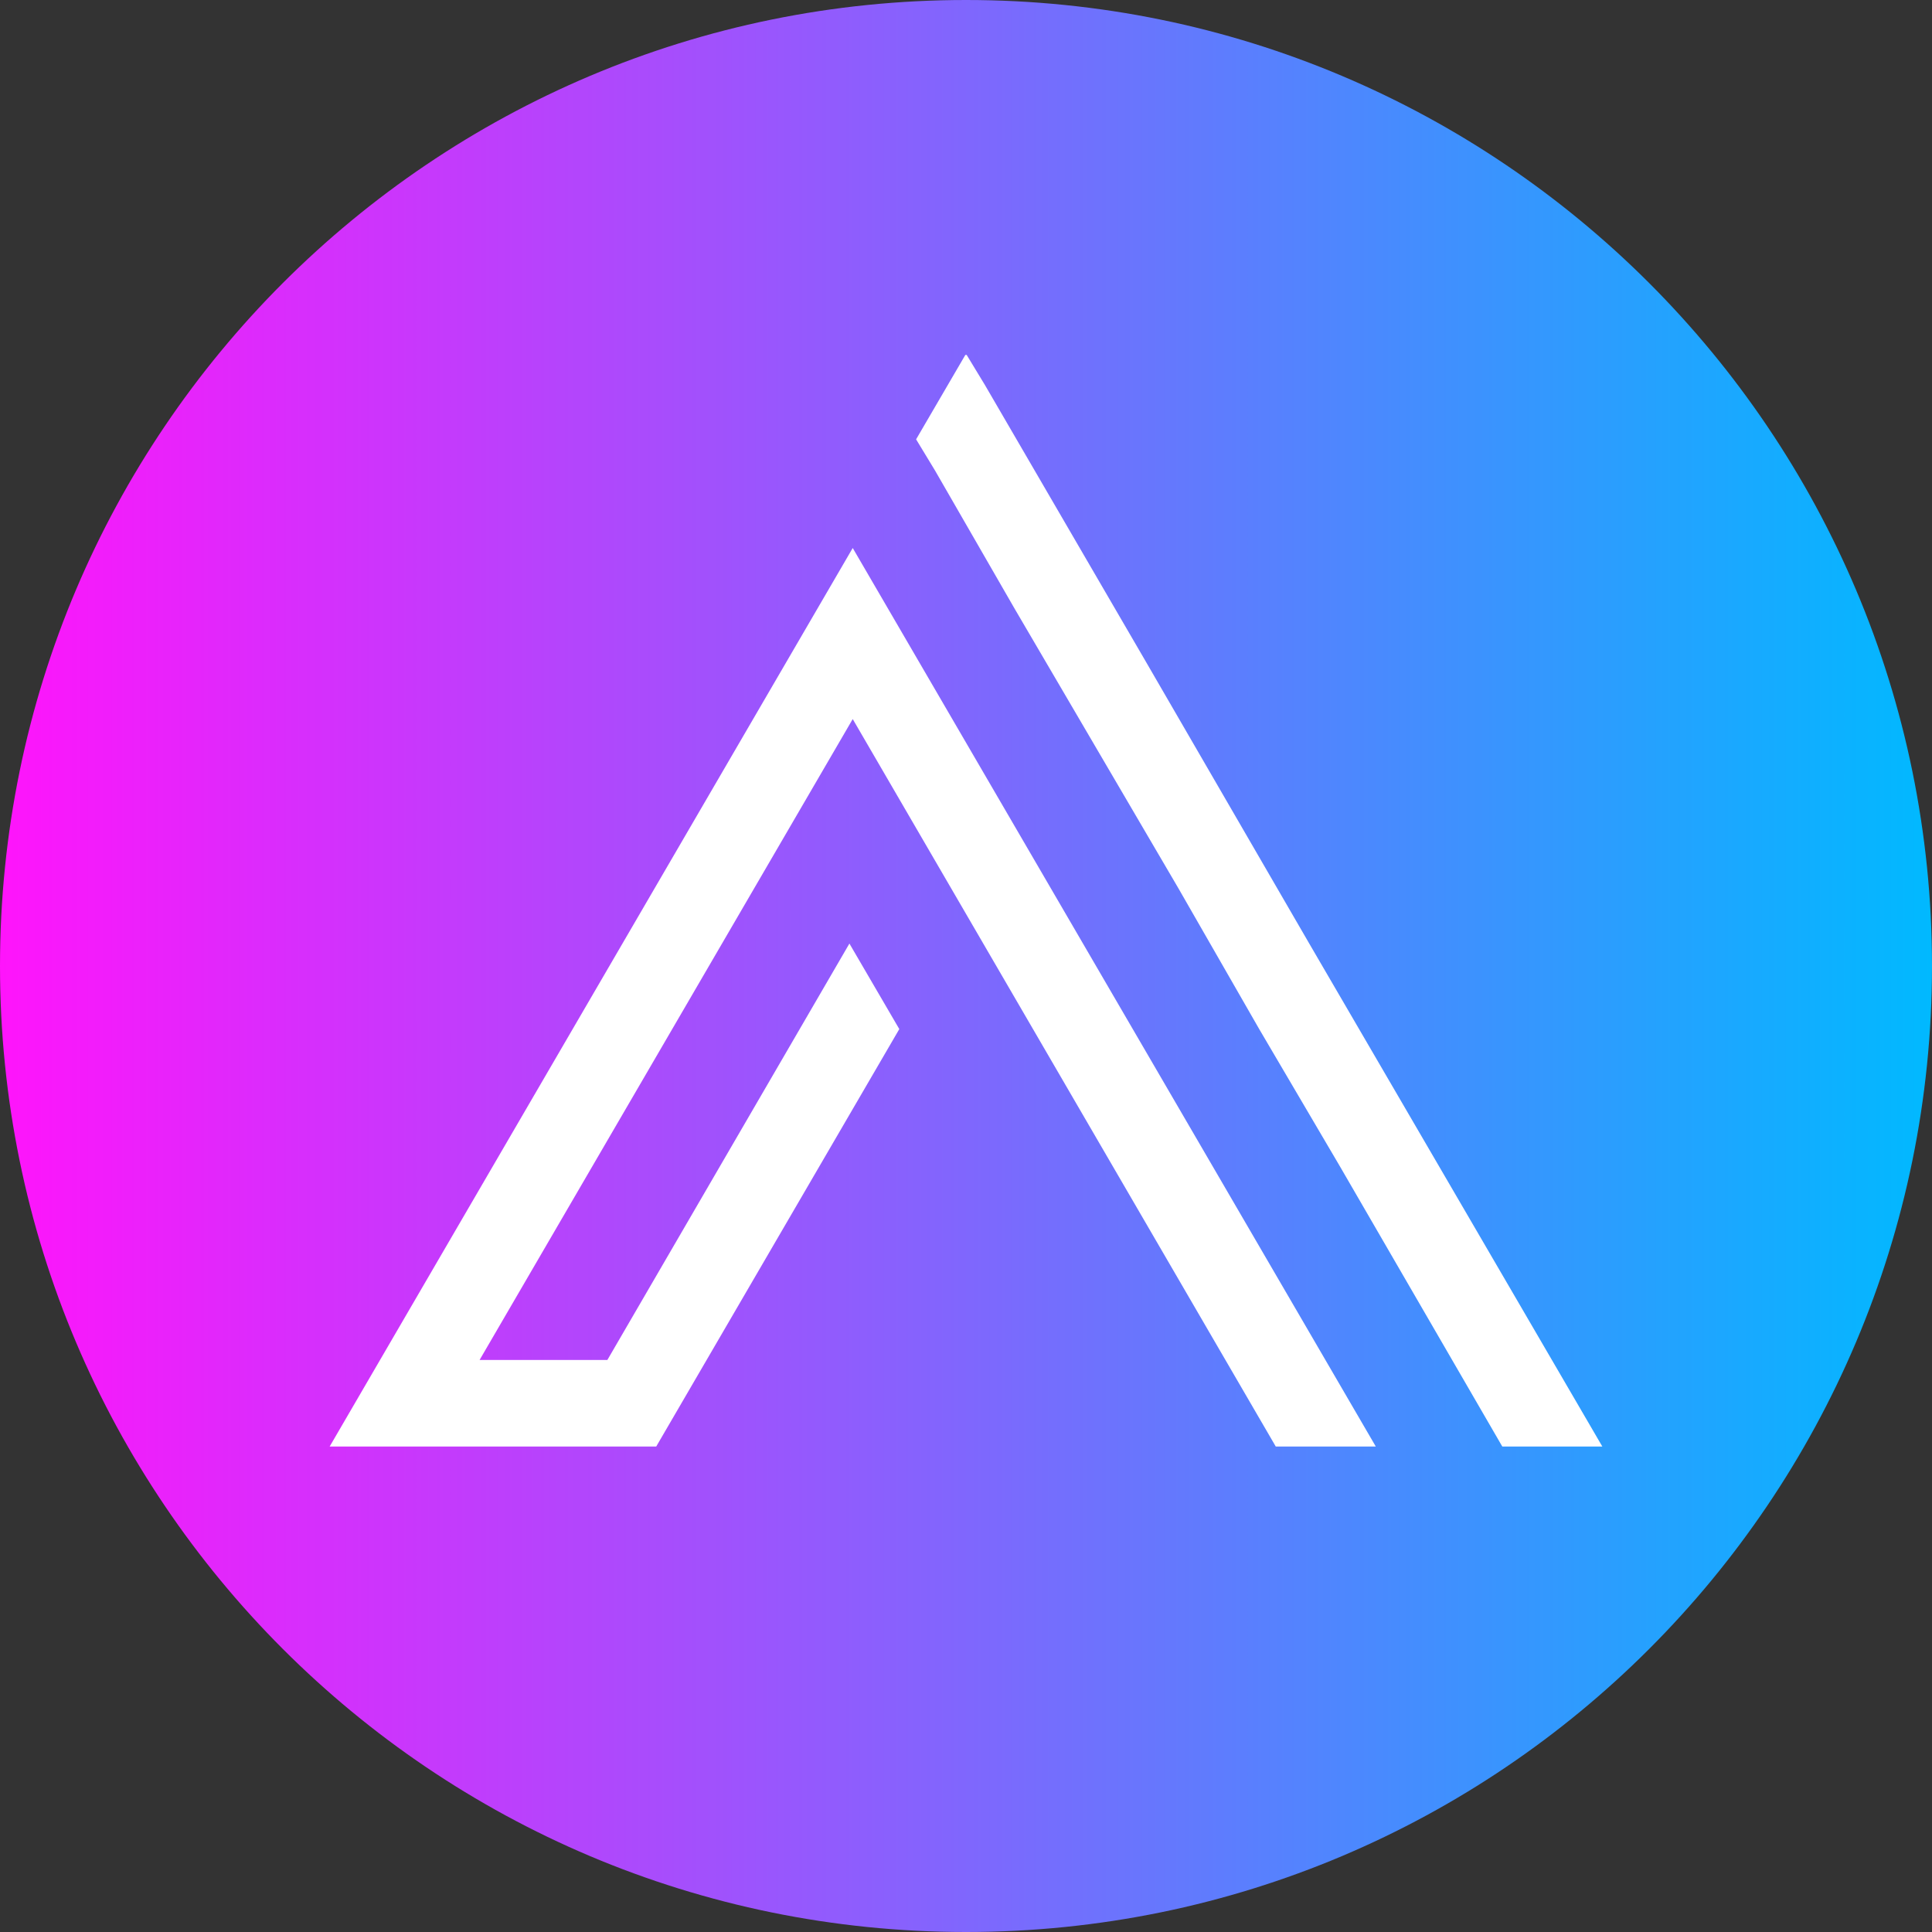
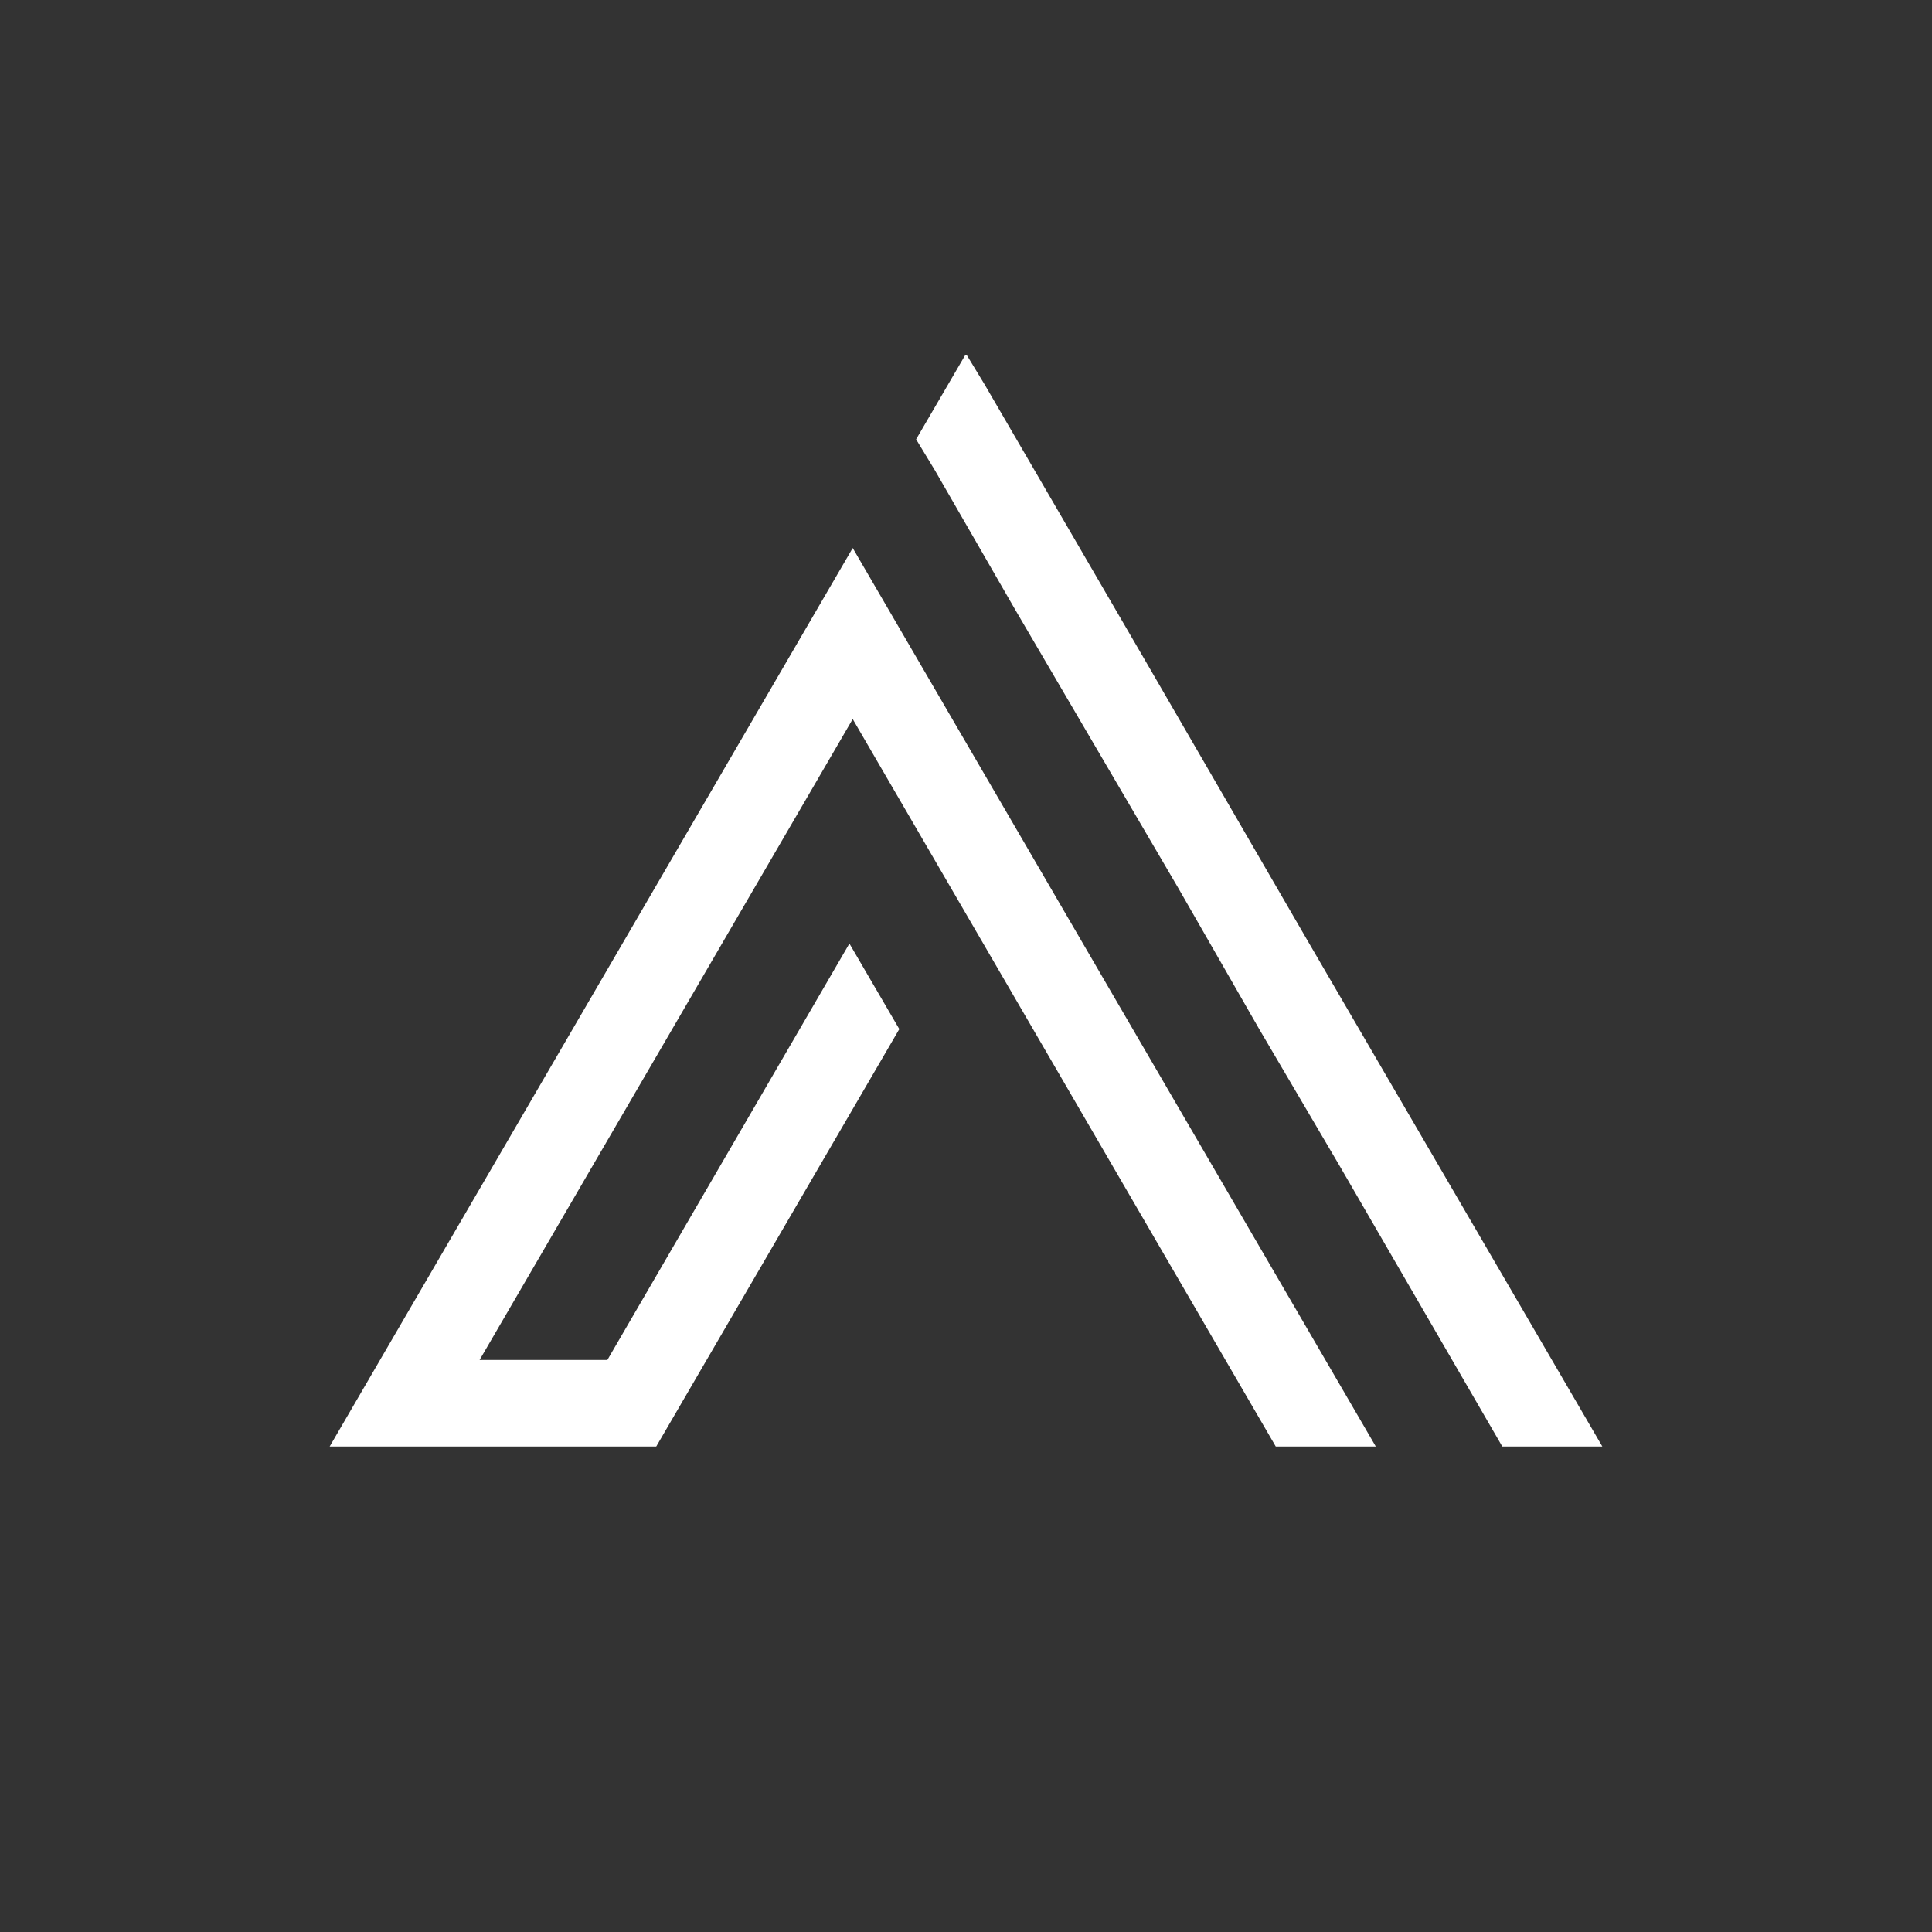
<svg xmlns="http://www.w3.org/2000/svg" width="800" zoomAndPan="magnify" viewBox="0 0 600 600" height="800" preserveAspectRatio="xMidYMid meet" version="1.0">
  <rect x="0" y="0" width="600" height="600" fill="#333333" stroke="none" />
  <defs>
    <clipPath id="d0402e9897">
-       <path d="M 300 0 C 134.316 0 0 134.316 0 300 C 0 465.684 134.316 600 300 600 C 465.684 600 600 465.684 600 300 C 600 134.316 465.684 0 300 0 Z M 300 0 " clip-rule="nonzero" />
-     </clipPath>
+       </clipPath>
    <clipPath id="ea2653f32c">
      <path d="M 0 0 L 600 0 L 600 600 L 0 600 Z M 0 0 " clip-rule="nonzero" />
    </clipPath>
    <clipPath id="32ade9a459">
      <path d="M 300 0 C 134.316 0 0 134.316 0 300 C 0 465.684 134.316 600 300 600 C 465.684 600 600 465.684 600 300 C 600 134.316 465.684 0 300 0 Z M 300 0 " clip-rule="nonzero" />
    </clipPath>
    <linearGradient x1="0" gradientTransform="matrix(2.344, 0, 0, 2.344, 0, 0)" y1="128" x2="256" gradientUnits="userSpaceOnUse" y2="128" id="c9aaf51d17">
      <stop stop-opacity="1" stop-color="rgb(99.998%, 7.84%, 98.43%)" offset="0" />
      <stop stop-opacity="1" stop-color="rgb(99.608%, 8.092%, 98.436%)" offset="0.004" />
      <stop stop-opacity="1" stop-color="rgb(99.217%, 8.345%, 98.442%)" offset="0.008" />
      <stop stop-opacity="1" stop-color="rgb(98.827%, 8.597%, 98.448%)" offset="0.012" />
      <stop stop-opacity="1" stop-color="rgb(98.436%, 8.85%, 98.454%)" offset="0.016" />
      <stop stop-opacity="1" stop-color="rgb(98.045%, 9.102%, 98.46%)" offset="0.02" />
      <stop stop-opacity="1" stop-color="rgb(97.655%, 9.355%, 98.466%)" offset="0.023" />
      <stop stop-opacity="1" stop-color="rgb(97.264%, 9.608%, 98.473%)" offset="0.027" />
      <stop stop-opacity="1" stop-color="rgb(96.873%, 9.862%, 98.479%)" offset="0.031" />
      <stop stop-opacity="1" stop-color="rgb(96.483%, 10.114%, 98.485%)" offset="0.035" />
      <stop stop-opacity="1" stop-color="rgb(96.092%, 10.367%, 98.491%)" offset="0.039" />
      <stop stop-opacity="1" stop-color="rgb(95.702%, 10.619%, 98.497%)" offset="0.043" />
      <stop stop-opacity="1" stop-color="rgb(95.311%, 10.872%, 98.503%)" offset="0.047" />
      <stop stop-opacity="1" stop-color="rgb(94.92%, 11.125%, 98.509%)" offset="0.051" />
      <stop stop-opacity="1" stop-color="rgb(94.53%, 11.378%, 98.515%)" offset="0.055" />
      <stop stop-opacity="1" stop-color="rgb(94.139%, 11.63%, 98.521%)" offset="0.059" />
      <stop stop-opacity="1" stop-color="rgb(93.748%, 11.884%, 98.528%)" offset="0.062" />
      <stop stop-opacity="1" stop-color="rgb(93.358%, 12.135%, 98.534%)" offset="0.066" />
      <stop stop-opacity="1" stop-color="rgb(92.967%, 12.389%, 98.54%)" offset="0.07" />
      <stop stop-opacity="1" stop-color="rgb(92.577%, 12.642%, 98.546%)" offset="0.074" />
      <stop stop-opacity="1" stop-color="rgb(92.186%, 12.895%, 98.552%)" offset="0.078" />
      <stop stop-opacity="1" stop-color="rgb(91.795%, 13.147%, 98.558%)" offset="0.082" />
      <stop stop-opacity="1" stop-color="rgb(91.405%, 13.4%, 98.564%)" offset="0.086" />
      <stop stop-opacity="1" stop-color="rgb(91.014%, 13.652%, 98.57%)" offset="0.09" />
      <stop stop-opacity="1" stop-color="rgb(90.623%, 13.905%, 98.576%)" offset="0.094" />
      <stop stop-opacity="1" stop-color="rgb(90.233%, 14.159%, 98.582%)" offset="0.098" />
      <stop stop-opacity="1" stop-color="rgb(89.842%, 14.412%, 98.589%)" offset="0.102" />
      <stop stop-opacity="1" stop-color="rgb(89.452%, 14.664%, 98.595%)" offset="0.105" />
      <stop stop-opacity="1" stop-color="rgb(89.061%, 14.917%, 98.601%)" offset="0.109" />
      <stop stop-opacity="1" stop-color="rgb(88.67%, 15.169%, 98.607%)" offset="0.113" />
      <stop stop-opacity="1" stop-color="rgb(88.28%, 15.422%, 98.613%)" offset="0.117" />
      <stop stop-opacity="1" stop-color="rgb(87.889%, 15.675%, 98.619%)" offset="0.121" />
      <stop stop-opacity="1" stop-color="rgb(87.498%, 15.929%, 98.625%)" offset="0.125" />
      <stop stop-opacity="1" stop-color="rgb(87.108%, 16.18%, 98.631%)" offset="0.129" />
      <stop stop-opacity="1" stop-color="rgb(86.717%, 16.434%, 98.637%)" offset="0.133" />
      <stop stop-opacity="1" stop-color="rgb(86.327%, 16.685%, 98.643%)" offset="0.137" />
      <stop stop-opacity="1" stop-color="rgb(85.936%, 16.939%, 98.65%)" offset="0.141" />
      <stop stop-opacity="1" stop-color="rgb(85.545%, 17.192%, 98.656%)" offset="0.145" />
      <stop stop-opacity="1" stop-color="rgb(85.155%, 17.445%, 98.662%)" offset="0.148" />
      <stop stop-opacity="1" stop-color="rgb(84.764%, 17.697%, 98.668%)" offset="0.152" />
      <stop stop-opacity="1" stop-color="rgb(84.373%, 17.95%, 98.674%)" offset="0.156" />
      <stop stop-opacity="1" stop-color="rgb(83.983%, 18.202%, 98.68%)" offset="0.16" />
      <stop stop-opacity="1" stop-color="rgb(83.592%, 18.456%, 98.686%)" offset="0.164" />
      <stop stop-opacity="1" stop-color="rgb(83.202%, 18.707%, 98.692%)" offset="0.168" />
      <stop stop-opacity="1" stop-color="rgb(82.811%, 18.961%, 98.698%)" offset="0.172" />
      <stop stop-opacity="1" stop-color="rgb(82.42%, 19.214%, 98.705%)" offset="0.176" />
      <stop stop-opacity="1" stop-color="rgb(82.03%, 19.467%, 98.711%)" offset="0.18" />
      <stop stop-opacity="1" stop-color="rgb(81.639%, 19.719%, 98.717%)" offset="0.184" />
      <stop stop-opacity="1" stop-color="rgb(81.248%, 19.972%, 98.724%)" offset="0.188" />
      <stop stop-opacity="1" stop-color="rgb(80.858%, 20.224%, 98.73%)" offset="0.191" />
      <stop stop-opacity="1" stop-color="rgb(80.469%, 20.477%, 98.737%)" offset="0.195" />
      <stop stop-opacity="1" stop-color="rgb(80.078%, 20.731%, 98.743%)" offset="0.199" />
      <stop stop-opacity="1" stop-color="rgb(79.688%, 20.984%, 98.749%)" offset="0.203" />
      <stop stop-opacity="1" stop-color="rgb(79.297%, 21.236%, 98.755%)" offset="0.207" />
      <stop stop-opacity="1" stop-color="rgb(78.906%, 21.489%, 98.761%)" offset="0.211" />
      <stop stop-opacity="1" stop-color="rgb(78.516%, 21.741%, 98.767%)" offset="0.215" />
      <stop stop-opacity="1" stop-color="rgb(78.125%, 21.994%, 98.773%)" offset="0.219" />
      <stop stop-opacity="1" stop-color="rgb(77.734%, 22.247%, 98.779%)" offset="0.223" />
      <stop stop-opacity="1" stop-color="rgb(77.344%, 22.501%, 98.785%)" offset="0.227" />
      <stop stop-opacity="1" stop-color="rgb(76.953%, 22.752%, 98.792%)" offset="0.23" />
      <stop stop-opacity="1" stop-color="rgb(76.562%, 23.006%, 98.798%)" offset="0.234" />
      <stop stop-opacity="1" stop-color="rgb(76.172%, 23.257%, 98.804%)" offset="0.238" />
      <stop stop-opacity="1" stop-color="rgb(75.781%, 23.511%, 98.81%)" offset="0.242" />
      <stop stop-opacity="1" stop-color="rgb(75.391%, 23.764%, 98.816%)" offset="0.246" />
      <stop stop-opacity="1" stop-color="rgb(75%, 24.017%, 98.822%)" offset="0.25" />
      <stop stop-opacity="1" stop-color="rgb(74.609%, 24.269%, 98.828%)" offset="0.254" />
      <stop stop-opacity="1" stop-color="rgb(74.219%, 24.522%, 98.834%)" offset="0.258" />
      <stop stop-opacity="1" stop-color="rgb(73.828%, 24.774%, 98.84%)" offset="0.262" />
      <stop stop-opacity="1" stop-color="rgb(73.438%, 25.027%, 98.846%)" offset="0.266" />
      <stop stop-opacity="1" stop-color="rgb(73.047%, 25.281%, 98.853%)" offset="0.27" />
      <stop stop-opacity="1" stop-color="rgb(72.656%, 25.534%, 98.859%)" offset="0.273" />
      <stop stop-opacity="1" stop-color="rgb(72.266%, 25.786%, 98.865%)" offset="0.277" />
      <stop stop-opacity="1" stop-color="rgb(71.875%, 26.039%, 98.871%)" offset="0.281" />
      <stop stop-opacity="1" stop-color="rgb(71.484%, 26.291%, 98.877%)" offset="0.285" />
      <stop stop-opacity="1" stop-color="rgb(71.094%, 26.544%, 98.883%)" offset="0.289" />
      <stop stop-opacity="1" stop-color="rgb(70.703%, 26.797%, 98.889%)" offset="0.293" />
      <stop stop-opacity="1" stop-color="rgb(70.312%, 27.051%, 98.895%)" offset="0.297" />
      <stop stop-opacity="1" stop-color="rgb(69.922%, 27.303%, 98.901%)" offset="0.301" />
      <stop stop-opacity="1" stop-color="rgb(69.531%, 27.556%, 98.907%)" offset="0.305" />
      <stop stop-opacity="1" stop-color="rgb(69.141%, 27.808%, 98.914%)" offset="0.309" />
      <stop stop-opacity="1" stop-color="rgb(68.75%, 28.061%, 98.92%)" offset="0.312" />
      <stop stop-opacity="1" stop-color="rgb(68.359%, 28.313%, 98.926%)" offset="0.316" />
      <stop stop-opacity="1" stop-color="rgb(67.969%, 28.566%, 98.932%)" offset="0.32" />
      <stop stop-opacity="1" stop-color="rgb(67.578%, 28.819%, 98.938%)" offset="0.324" />
      <stop stop-opacity="1" stop-color="rgb(67.188%, 29.073%, 98.944%)" offset="0.328" />
      <stop stop-opacity="1" stop-color="rgb(66.797%, 29.324%, 98.95%)" offset="0.332" />
      <stop stop-opacity="1" stop-color="rgb(66.406%, 29.578%, 98.956%)" offset="0.336" />
      <stop stop-opacity="1" stop-color="rgb(66.016%, 29.829%, 98.962%)" offset="0.34" />
      <stop stop-opacity="1" stop-color="rgb(65.625%, 30.083%, 98.969%)" offset="0.344" />
      <stop stop-opacity="1" stop-color="rgb(65.234%, 30.336%, 98.975%)" offset="0.348" />
      <stop stop-opacity="1" stop-color="rgb(64.844%, 30.589%, 98.981%)" offset="0.352" />
      <stop stop-opacity="1" stop-color="rgb(64.453%, 30.841%, 98.987%)" offset="0.355" />
      <stop stop-opacity="1" stop-color="rgb(64.062%, 31.094%, 98.993%)" offset="0.359" />
      <stop stop-opacity="1" stop-color="rgb(63.672%, 31.346%, 98.999%)" offset="0.363" />
      <stop stop-opacity="1" stop-color="rgb(63.281%, 31.599%, 99.005%)" offset="0.367" />
      <stop stop-opacity="1" stop-color="rgb(62.891%, 31.853%, 99.011%)" offset="0.371" />
      <stop stop-opacity="1" stop-color="rgb(62.5%, 32.106%, 99.017%)" offset="0.375" />
      <stop stop-opacity="1" stop-color="rgb(62.109%, 32.358%, 99.023%)" offset="0.379" />
      <stop stop-opacity="1" stop-color="rgb(61.719%, 32.611%, 99.03%)" offset="0.383" />
      <stop stop-opacity="1" stop-color="rgb(61.328%, 32.863%, 99.036%)" offset="0.387" />
      <stop stop-opacity="1" stop-color="rgb(60.938%, 33.116%, 99.043%)" offset="0.391" />
      <stop stop-opacity="1" stop-color="rgb(60.547%, 33.369%, 99.049%)" offset="0.395" />
      <stop stop-opacity="1" stop-color="rgb(60.156%, 33.623%, 99.055%)" offset="0.398" />
      <stop stop-opacity="1" stop-color="rgb(59.766%, 33.875%, 99.062%)" offset="0.402" />
      <stop stop-opacity="1" stop-color="rgb(59.375%, 34.128%, 99.068%)" offset="0.406" />
      <stop stop-opacity="1" stop-color="rgb(58.984%, 34.38%, 99.074%)" offset="0.41" />
      <stop stop-opacity="1" stop-color="rgb(58.594%, 34.633%, 99.08%)" offset="0.414" />
      <stop stop-opacity="1" stop-color="rgb(58.203%, 34.886%, 99.086%)" offset="0.418" />
      <stop stop-opacity="1" stop-color="rgb(57.812%, 35.139%, 99.092%)" offset="0.422" />
      <stop stop-opacity="1" stop-color="rgb(57.422%, 35.391%, 99.098%)" offset="0.426" />
      <stop stop-opacity="1" stop-color="rgb(57.031%, 35.645%, 99.104%)" offset="0.43" />
      <stop stop-opacity="1" stop-color="rgb(56.641%, 35.896%, 99.11%)" offset="0.434" />
      <stop stop-opacity="1" stop-color="rgb(56.25%, 36.15%, 99.117%)" offset="0.438" />
      <stop stop-opacity="1" stop-color="rgb(55.859%, 36.401%, 99.123%)" offset="0.441" />
      <stop stop-opacity="1" stop-color="rgb(55.469%, 36.655%, 99.129%)" offset="0.445" />
      <stop stop-opacity="1" stop-color="rgb(55.078%, 36.908%, 99.135%)" offset="0.449" />
      <stop stop-opacity="1" stop-color="rgb(54.688%, 37.161%, 99.141%)" offset="0.453" />
      <stop stop-opacity="1" stop-color="rgb(54.297%, 37.413%, 99.147%)" offset="0.457" />
      <stop stop-opacity="1" stop-color="rgb(53.906%, 37.666%, 99.153%)" offset="0.461" />
      <stop stop-opacity="1" stop-color="rgb(53.516%, 37.918%, 99.159%)" offset="0.465" />
      <stop stop-opacity="1" stop-color="rgb(53.125%, 38.171%, 99.165%)" offset="0.469" />
      <stop stop-opacity="1" stop-color="rgb(52.734%, 38.425%, 99.171%)" offset="0.473" />
      <stop stop-opacity="1" stop-color="rgb(52.344%, 38.678%, 99.178%)" offset="0.477" />
      <stop stop-opacity="1" stop-color="rgb(51.953%, 38.93%, 99.184%)" offset="0.48" />
      <stop stop-opacity="1" stop-color="rgb(51.562%, 39.183%, 99.19%)" offset="0.484" />
      <stop stop-opacity="1" stop-color="rgb(51.172%, 39.435%, 99.196%)" offset="0.488" />
      <stop stop-opacity="1" stop-color="rgb(50.781%, 39.688%, 99.202%)" offset="0.492" />
      <stop stop-opacity="1" stop-color="rgb(50.391%, 39.941%, 99.208%)" offset="0.496" />
      <stop stop-opacity="1" stop-color="rgb(50%, 40.195%, 99.214%)" offset="0.5" />
      <stop stop-opacity="1" stop-color="rgb(49.609%, 40.446%, 99.22%)" offset="0.504" />
      <stop stop-opacity="1" stop-color="rgb(49.219%, 40.7%, 99.226%)" offset="0.508" />
      <stop stop-opacity="1" stop-color="rgb(48.828%, 40.952%, 99.232%)" offset="0.512" />
      <stop stop-opacity="1" stop-color="rgb(48.438%, 41.205%, 99.239%)" offset="0.516" />
      <stop stop-opacity="1" stop-color="rgb(48.047%, 41.458%, 99.245%)" offset="0.52" />
      <stop stop-opacity="1" stop-color="rgb(47.656%, 41.711%, 99.251%)" offset="0.523" />
      <stop stop-opacity="1" stop-color="rgb(47.266%, 41.963%, 99.257%)" offset="0.527" />
      <stop stop-opacity="1" stop-color="rgb(46.875%, 42.216%, 99.263%)" offset="0.531" />
      <stop stop-opacity="1" stop-color="rgb(46.484%, 42.468%, 99.269%)" offset="0.535" />
      <stop stop-opacity="1" stop-color="rgb(46.094%, 42.722%, 99.275%)" offset="0.539" />
      <stop stop-opacity="1" stop-color="rgb(45.703%, 42.975%, 99.281%)" offset="0.543" />
      <stop stop-opacity="1" stop-color="rgb(45.312%, 43.228%, 99.287%)" offset="0.547" />
      <stop stop-opacity="1" stop-color="rgb(44.922%, 43.48%, 99.294%)" offset="0.551" />
      <stop stop-opacity="1" stop-color="rgb(44.531%, 43.733%, 99.3%)" offset="0.555" />
      <stop stop-opacity="1" stop-color="rgb(44.141%, 43.985%, 99.306%)" offset="0.559" />
      <stop stop-opacity="1" stop-color="rgb(43.75%, 44.238%, 99.312%)" offset="0.562" />
      <stop stop-opacity="1" stop-color="rgb(43.359%, 44.492%, 99.318%)" offset="0.566" />
      <stop stop-opacity="1" stop-color="rgb(42.969%, 44.745%, 99.324%)" offset="0.57" />
      <stop stop-opacity="1" stop-color="rgb(42.578%, 44.997%, 99.33%)" offset="0.574" />
      <stop stop-opacity="1" stop-color="rgb(42.188%, 45.25%, 99.336%)" offset="0.578" />
      <stop stop-opacity="1" stop-color="rgb(41.797%, 45.502%, 99.342%)" offset="0.582" />
      <stop stop-opacity="1" stop-color="rgb(41.406%, 45.755%, 99.348%)" offset="0.586" />
      <stop stop-opacity="1" stop-color="rgb(41.016%, 46.007%, 99.355%)" offset="0.59" />
      <stop stop-opacity="1" stop-color="rgb(40.625%, 46.26%, 99.362%)" offset="0.594" />
      <stop stop-opacity="1" stop-color="rgb(40.234%, 46.513%, 99.368%)" offset="0.598" />
      <stop stop-opacity="1" stop-color="rgb(39.844%, 46.767%, 99.374%)" offset="0.602" />
      <stop stop-opacity="1" stop-color="rgb(39.453%, 47.018%, 99.38%)" offset="0.605" />
      <stop stop-opacity="1" stop-color="rgb(39.062%, 47.272%, 99.387%)" offset="0.609" />
      <stop stop-opacity="1" stop-color="rgb(38.672%, 47.523%, 99.393%)" offset="0.613" />
      <stop stop-opacity="1" stop-color="rgb(38.281%, 47.777%, 99.399%)" offset="0.617" />
      <stop stop-opacity="1" stop-color="rgb(37.891%, 48.03%, 99.405%)" offset="0.621" />
      <stop stop-opacity="1" stop-color="rgb(37.5%, 48.283%, 99.411%)" offset="0.625" />
      <stop stop-opacity="1" stop-color="rgb(37.109%, 48.535%, 99.417%)" offset="0.629" />
      <stop stop-opacity="1" stop-color="rgb(36.719%, 48.788%, 99.423%)" offset="0.633" />
      <stop stop-opacity="1" stop-color="rgb(36.328%, 49.04%, 99.429%)" offset="0.637" />
      <stop stop-opacity="1" stop-color="rgb(35.938%, 49.294%, 99.435%)" offset="0.641" />
      <stop stop-opacity="1" stop-color="rgb(35.547%, 49.547%, 99.442%)" offset="0.645" />
      <stop stop-opacity="1" stop-color="rgb(35.156%, 49.8%, 99.448%)" offset="0.648" />
      <stop stop-opacity="1" stop-color="rgb(34.766%, 50.052%, 99.454%)" offset="0.652" />
      <stop stop-opacity="1" stop-color="rgb(34.375%, 50.305%, 99.46%)" offset="0.656" />
      <stop stop-opacity="1" stop-color="rgb(33.984%, 50.557%, 99.466%)" offset="0.66" />
      <stop stop-opacity="1" stop-color="rgb(33.594%, 50.81%, 99.472%)" offset="0.664" />
      <stop stop-opacity="1" stop-color="rgb(33.203%, 51.064%, 99.478%)" offset="0.668" />
      <stop stop-opacity="1" stop-color="rgb(32.812%, 51.317%, 99.484%)" offset="0.672" />
      <stop stop-opacity="1" stop-color="rgb(32.422%, 51.569%, 99.49%)" offset="0.676" />
      <stop stop-opacity="1" stop-color="rgb(32.031%, 51.822%, 99.496%)" offset="0.68" />
      <stop stop-opacity="1" stop-color="rgb(31.641%, 52.074%, 99.503%)" offset="0.684" />
      <stop stop-opacity="1" stop-color="rgb(31.25%, 52.327%, 99.509%)" offset="0.688" />
      <stop stop-opacity="1" stop-color="rgb(30.859%, 52.58%, 99.515%)" offset="0.691" />
      <stop stop-opacity="1" stop-color="rgb(30.469%, 52.834%, 99.521%)" offset="0.695" />
      <stop stop-opacity="1" stop-color="rgb(30.078%, 53.085%, 99.527%)" offset="0.699" />
      <stop stop-opacity="1" stop-color="rgb(29.688%, 53.339%, 99.533%)" offset="0.703" />
      <stop stop-opacity="1" stop-color="rgb(29.297%, 53.59%, 99.539%)" offset="0.707" />
      <stop stop-opacity="1" stop-color="rgb(28.906%, 53.844%, 99.545%)" offset="0.711" />
      <stop stop-opacity="1" stop-color="rgb(28.516%, 54.097%, 99.551%)" offset="0.715" />
      <stop stop-opacity="1" stop-color="rgb(28.125%, 54.35%, 99.557%)" offset="0.719" />
      <stop stop-opacity="1" stop-color="rgb(27.734%, 54.602%, 99.564%)" offset="0.723" />
      <stop stop-opacity="1" stop-color="rgb(27.344%, 54.855%, 99.57%)" offset="0.727" />
      <stop stop-opacity="1" stop-color="rgb(26.953%, 55.107%, 99.576%)" offset="0.73" />
      <stop stop-opacity="1" stop-color="rgb(26.562%, 55.36%, 99.582%)" offset="0.734" />
      <stop stop-opacity="1" stop-color="rgb(26.172%, 55.612%, 99.588%)" offset="0.738" />
      <stop stop-opacity="1" stop-color="rgb(25.781%, 55.865%, 99.594%)" offset="0.742" />
      <stop stop-opacity="1" stop-color="rgb(25.391%, 56.119%, 99.6%)" offset="0.746" />
      <stop stop-opacity="1" stop-color="rgb(25%, 56.372%, 99.606%)" offset="0.75" />
      <stop stop-opacity="1" stop-color="rgb(24.609%, 56.624%, 99.612%)" offset="0.754" />
      <stop stop-opacity="1" stop-color="rgb(24.219%, 56.877%, 99.619%)" offset="0.758" />
      <stop stop-opacity="1" stop-color="rgb(23.828%, 57.129%, 99.625%)" offset="0.762" />
      <stop stop-opacity="1" stop-color="rgb(23.438%, 57.382%, 99.631%)" offset="0.766" />
      <stop stop-opacity="1" stop-color="rgb(23.047%, 57.635%, 99.637%)" offset="0.77" />
      <stop stop-opacity="1" stop-color="rgb(22.656%, 57.889%, 99.643%)" offset="0.773" />
      <stop stop-opacity="1" stop-color="rgb(22.266%, 58.141%, 99.649%)" offset="0.777" />
      <stop stop-opacity="1" stop-color="rgb(21.875%, 58.394%, 99.655%)" offset="0.781" />
      <stop stop-opacity="1" stop-color="rgb(21.484%, 58.646%, 99.661%)" offset="0.785" />
      <stop stop-opacity="1" stop-color="rgb(21.094%, 58.899%, 99.667%)" offset="0.789" />
      <stop stop-opacity="1" stop-color="rgb(20.703%, 59.152%, 99.673%)" offset="0.793" />
      <stop stop-opacity="1" stop-color="rgb(20.312%, 59.406%, 99.681%)" offset="0.797" />
      <stop stop-opacity="1" stop-color="rgb(19.922%, 59.657%, 99.687%)" offset="0.801" />
      <stop stop-opacity="1" stop-color="rgb(19.531%, 59.911%, 99.693%)" offset="0.805" />
      <stop stop-opacity="1" stop-color="rgb(19.141%, 60.162%, 99.699%)" offset="0.809" />
      <stop stop-opacity="1" stop-color="rgb(18.75%, 60.416%, 99.706%)" offset="0.812" />
      <stop stop-opacity="1" stop-color="rgb(18.359%, 60.669%, 99.712%)" offset="0.816" />
      <stop stop-opacity="1" stop-color="rgb(17.969%, 60.922%, 99.718%)" offset="0.82" />
      <stop stop-opacity="1" stop-color="rgb(17.578%, 61.174%, 99.724%)" offset="0.824" />
      <stop stop-opacity="1" stop-color="rgb(17.188%, 61.427%, 99.73%)" offset="0.828" />
      <stop stop-opacity="1" stop-color="rgb(16.797%, 61.679%, 99.736%)" offset="0.832" />
      <stop stop-opacity="1" stop-color="rgb(16.406%, 61.932%, 99.742%)" offset="0.836" />
      <stop stop-opacity="1" stop-color="rgb(16.016%, 62.186%, 99.748%)" offset="0.84" />
      <stop stop-opacity="1" stop-color="rgb(15.625%, 62.439%, 99.754%)" offset="0.844" />
      <stop stop-opacity="1" stop-color="rgb(15.234%, 62.691%, 99.76%)" offset="0.848" />
      <stop stop-opacity="1" stop-color="rgb(14.844%, 62.944%, 99.767%)" offset="0.852" />
      <stop stop-opacity="1" stop-color="rgb(14.453%, 63.196%, 99.773%)" offset="0.855" />
      <stop stop-opacity="1" stop-color="rgb(14.062%, 63.449%, 99.779%)" offset="0.859" />
      <stop stop-opacity="1" stop-color="rgb(13.672%, 63.702%, 99.785%)" offset="0.863" />
      <stop stop-opacity="1" stop-color="rgb(13.281%, 63.956%, 99.791%)" offset="0.867" />
      <stop stop-opacity="1" stop-color="rgb(12.891%, 64.207%, 99.797%)" offset="0.871" />
      <stop stop-opacity="1" stop-color="rgb(12.5%, 64.461%, 99.803%)" offset="0.875" />
      <stop stop-opacity="1" stop-color="rgb(12.109%, 64.713%, 99.809%)" offset="0.879" />
      <stop stop-opacity="1" stop-color="rgb(11.719%, 64.966%, 99.815%)" offset="0.883" />
      <stop stop-opacity="1" stop-color="rgb(11.328%, 65.218%, 99.821%)" offset="0.887" />
      <stop stop-opacity="1" stop-color="rgb(10.938%, 65.471%, 99.828%)" offset="0.891" />
      <stop stop-opacity="1" stop-color="rgb(10.547%, 65.724%, 99.834%)" offset="0.895" />
      <stop stop-opacity="1" stop-color="rgb(10.156%, 65.977%, 99.84%)" offset="0.898" />
      <stop stop-opacity="1" stop-color="rgb(9.766%, 66.229%, 99.846%)" offset="0.902" />
      <stop stop-opacity="1" stop-color="rgb(9.375%, 66.483%, 99.852%)" offset="0.906" />
      <stop stop-opacity="1" stop-color="rgb(8.984%, 66.734%, 99.858%)" offset="0.91" />
      <stop stop-opacity="1" stop-color="rgb(8.594%, 66.988%, 99.864%)" offset="0.914" />
      <stop stop-opacity="1" stop-color="rgb(8.203%, 67.241%, 99.87%)" offset="0.918" />
      <stop stop-opacity="1" stop-color="rgb(7.812%, 67.494%, 99.876%)" offset="0.922" />
      <stop stop-opacity="1" stop-color="rgb(7.422%, 67.746%, 99.883%)" offset="0.926" />
      <stop stop-opacity="1" stop-color="rgb(7.031%, 67.999%, 99.889%)" offset="0.93" />
      <stop stop-opacity="1" stop-color="rgb(6.641%, 68.251%, 99.895%)" offset="0.934" />
      <stop stop-opacity="1" stop-color="rgb(6.25%, 68.504%, 99.901%)" offset="0.938" />
      <stop stop-opacity="1" stop-color="rgb(5.859%, 68.758%, 99.907%)" offset="0.941" />
      <stop stop-opacity="1" stop-color="rgb(5.469%, 69.011%, 99.913%)" offset="0.945" />
      <stop stop-opacity="1" stop-color="rgb(5.078%, 69.263%, 99.919%)" offset="0.949" />
      <stop stop-opacity="1" stop-color="rgb(4.688%, 69.516%, 99.925%)" offset="0.953" />
      <stop stop-opacity="1" stop-color="rgb(4.297%, 69.768%, 99.931%)" offset="0.957" />
      <stop stop-opacity="1" stop-color="rgb(3.906%, 70.021%, 99.937%)" offset="0.961" />
      <stop stop-opacity="1" stop-color="rgb(3.516%, 70.274%, 99.944%)" offset="0.965" />
      <stop stop-opacity="1" stop-color="rgb(3.125%, 70.528%, 99.95%)" offset="0.969" />
      <stop stop-opacity="1" stop-color="rgb(2.734%, 70.779%, 99.956%)" offset="0.973" />
      <stop stop-opacity="1" stop-color="rgb(2.344%, 71.033%, 99.962%)" offset="0.977" />
      <stop stop-opacity="1" stop-color="rgb(1.953%, 71.284%, 99.968%)" offset="0.98" />
      <stop stop-opacity="1" stop-color="rgb(1.562%, 71.538%, 99.974%)" offset="0.984" />
      <stop stop-opacity="1" stop-color="rgb(1.172%, 71.791%, 99.98%)" offset="0.988" />
      <stop stop-opacity="1" stop-color="rgb(0.781%, 72.044%, 99.986%)" offset="0.992" />
      <stop stop-opacity="1" stop-color="rgb(0.391%, 72.296%, 99.992%)" offset="0.996" />
      <stop stop-opacity="1" stop-color="rgb(0%, 72.549%, 100%)" offset="1" />
    </linearGradient>
    <clipPath id="ee76ef967b">
      <rect x="0" width="600" y="0" height="600" />
    </clipPath>
    <clipPath id="49cb622b37">
      <path d="M 102 110.23 L 497.875 110.23 L 497.875 449.23 L 102 449.23 Z M 102 110.23 " clip-rule="nonzero" />
    </clipPath>
  </defs>
  <g clip-path="url(#d0402e9897)">
    <g transform="matrix(1, 0, 0, 1, 0, -0)">
      <g clip-path="url(#ee76ef967b)">
        <g clip-path="url(#ea2653f32c)">
          <g clip-path="url(#32ade9a459)">
            <rect x="-132" fill="url(#c9aaf51d17)" width="864" height="864" y="-132" />
          </g>
        </g>
      </g>
    </g>
  </g>
  <g clip-path="url(#49cb622b37)">
    <path fill="#ffffff" d="M 466.551 449.23 L 416.199 362.355 L 391.059 319.59 L 365.922 275.797 L 315.176 189.164 L 290.355 146.082 L 284.504 136.438 L 299.996 109.879 L 305.848 119.52 L 356.199 206.078 L 406.555 292.953 L 497.617 449.23 Z M 148.938 422.352 L 188.621 422.352 L 263.793 293.031 L 279.285 319.59 L 203.797 449.23 L 102.379 449.23 L 264.82 170.191 L 427.266 449.23 L 396.199 449.23 L 264.82 223.312 Z M 148.938 422.352 " fill-opacity="1" fill-rule="nonzero" />
  </g>
</svg>